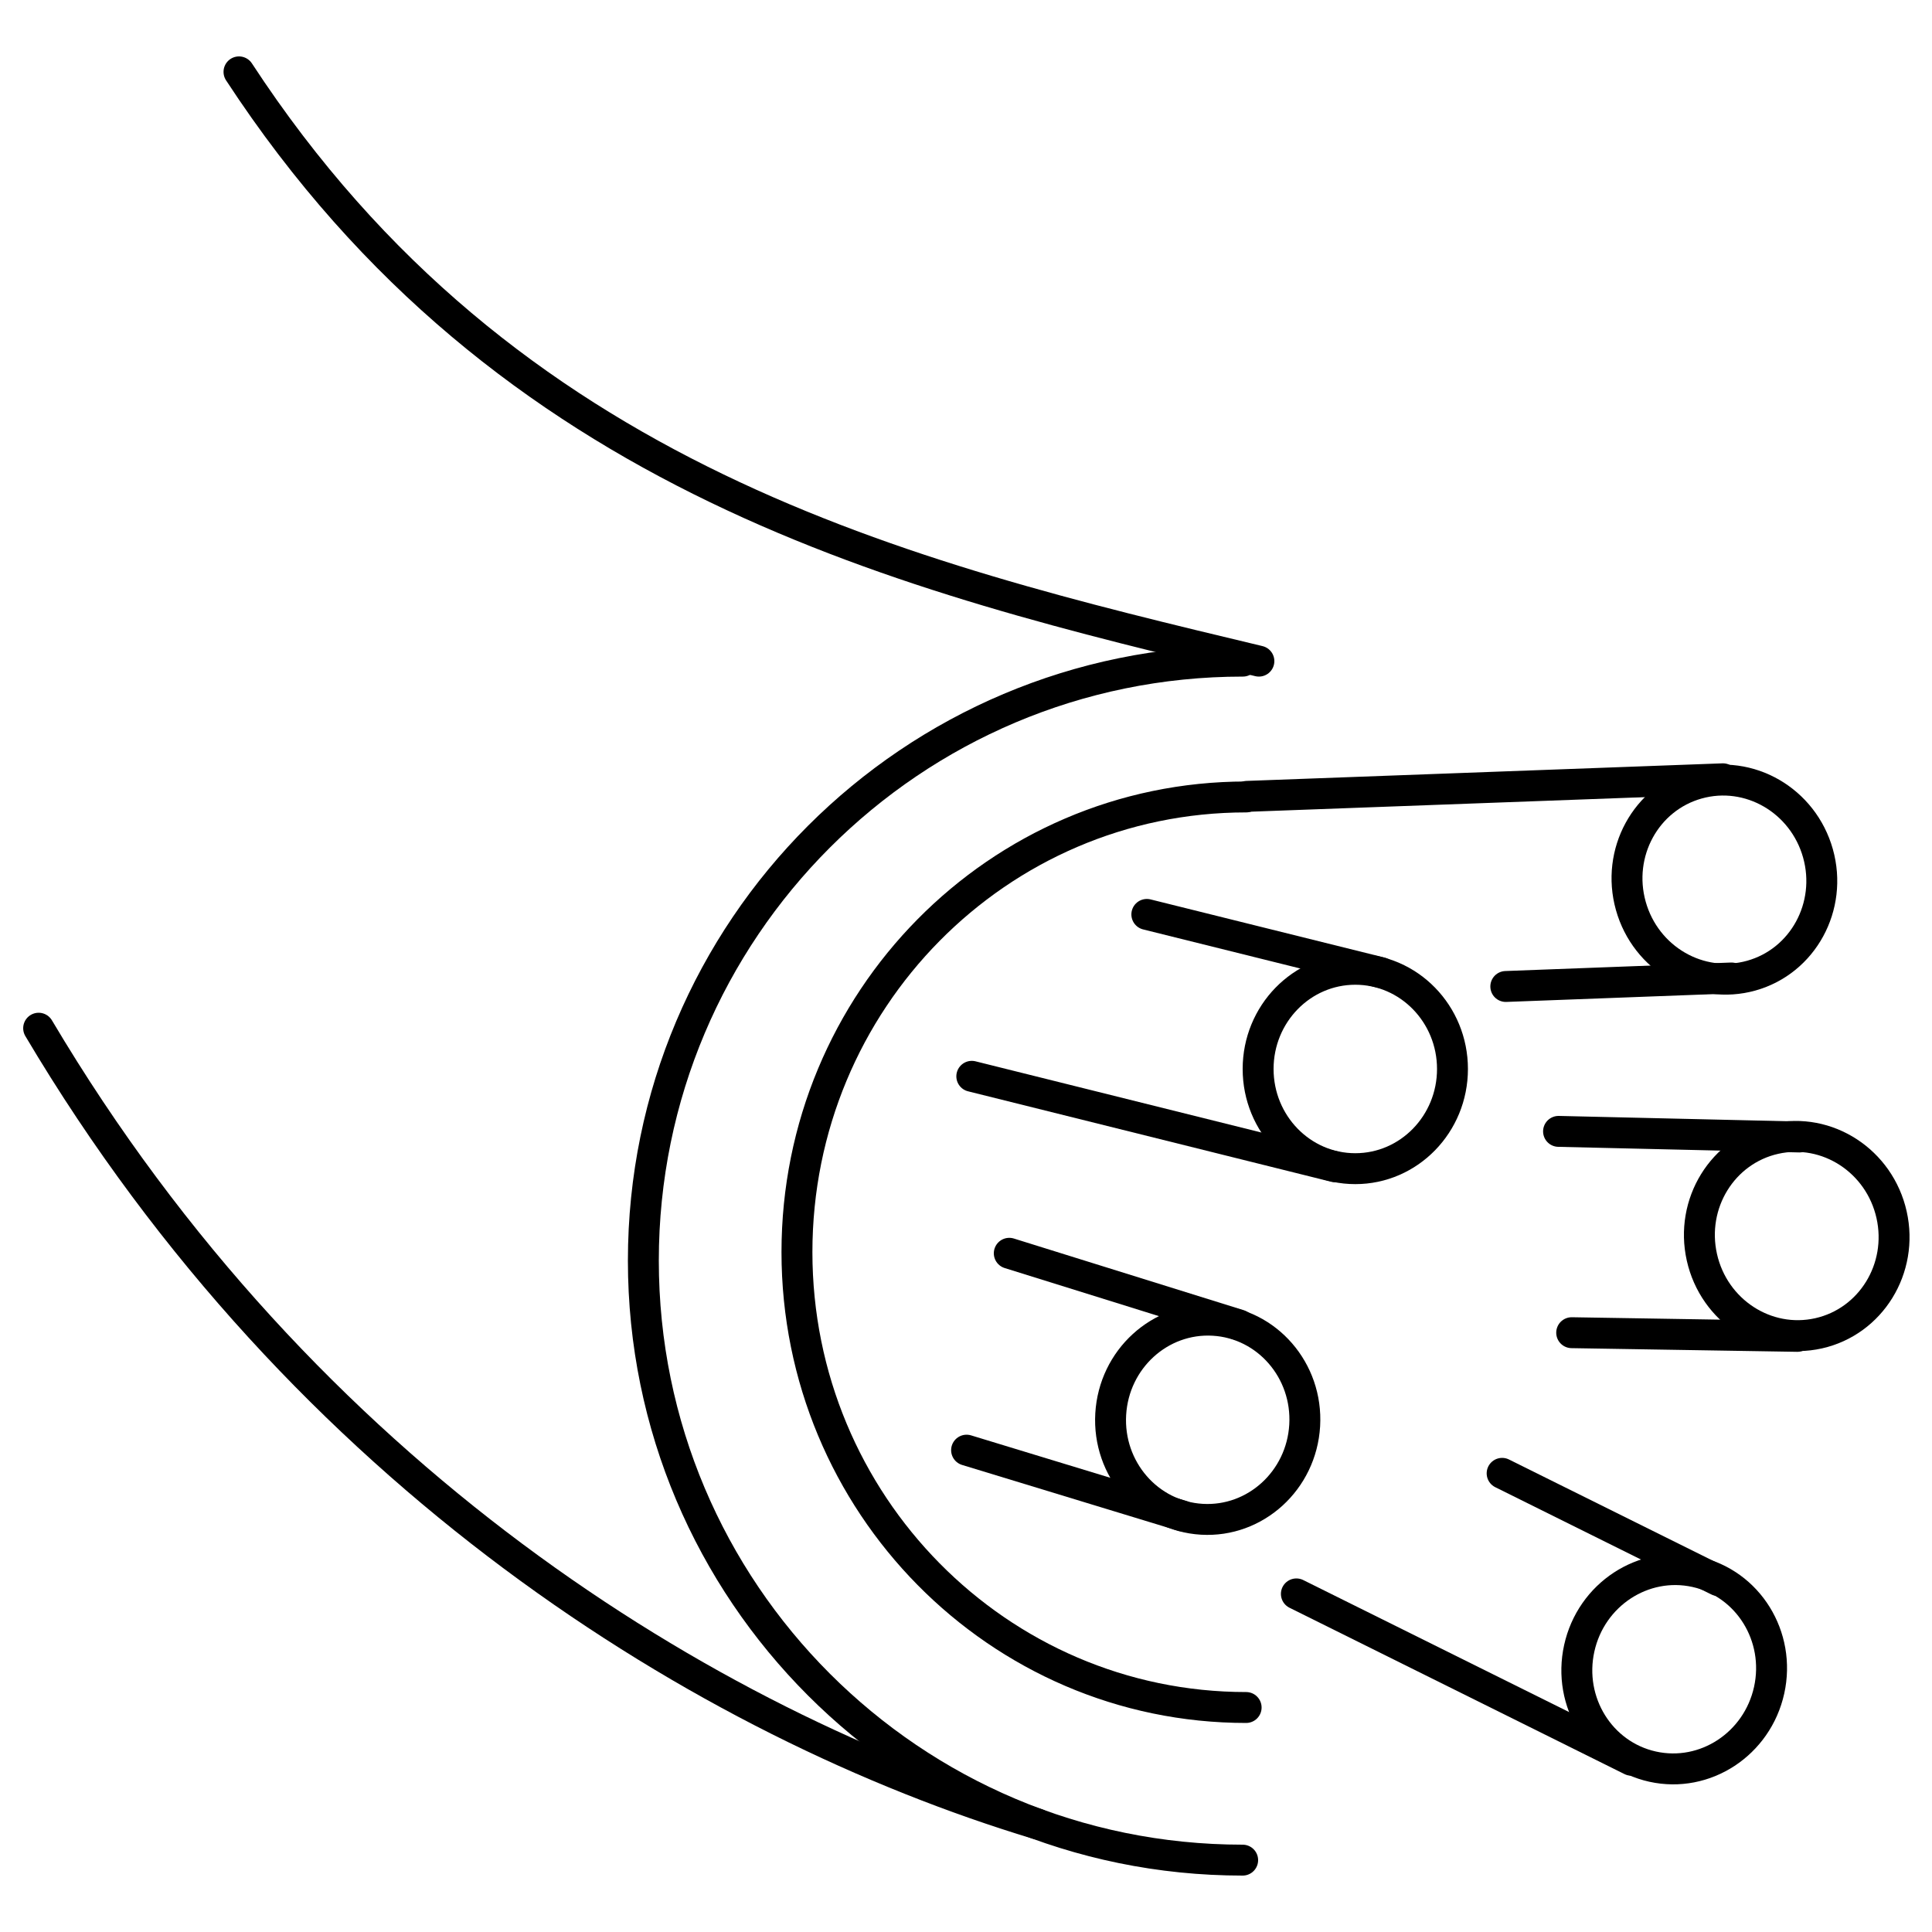
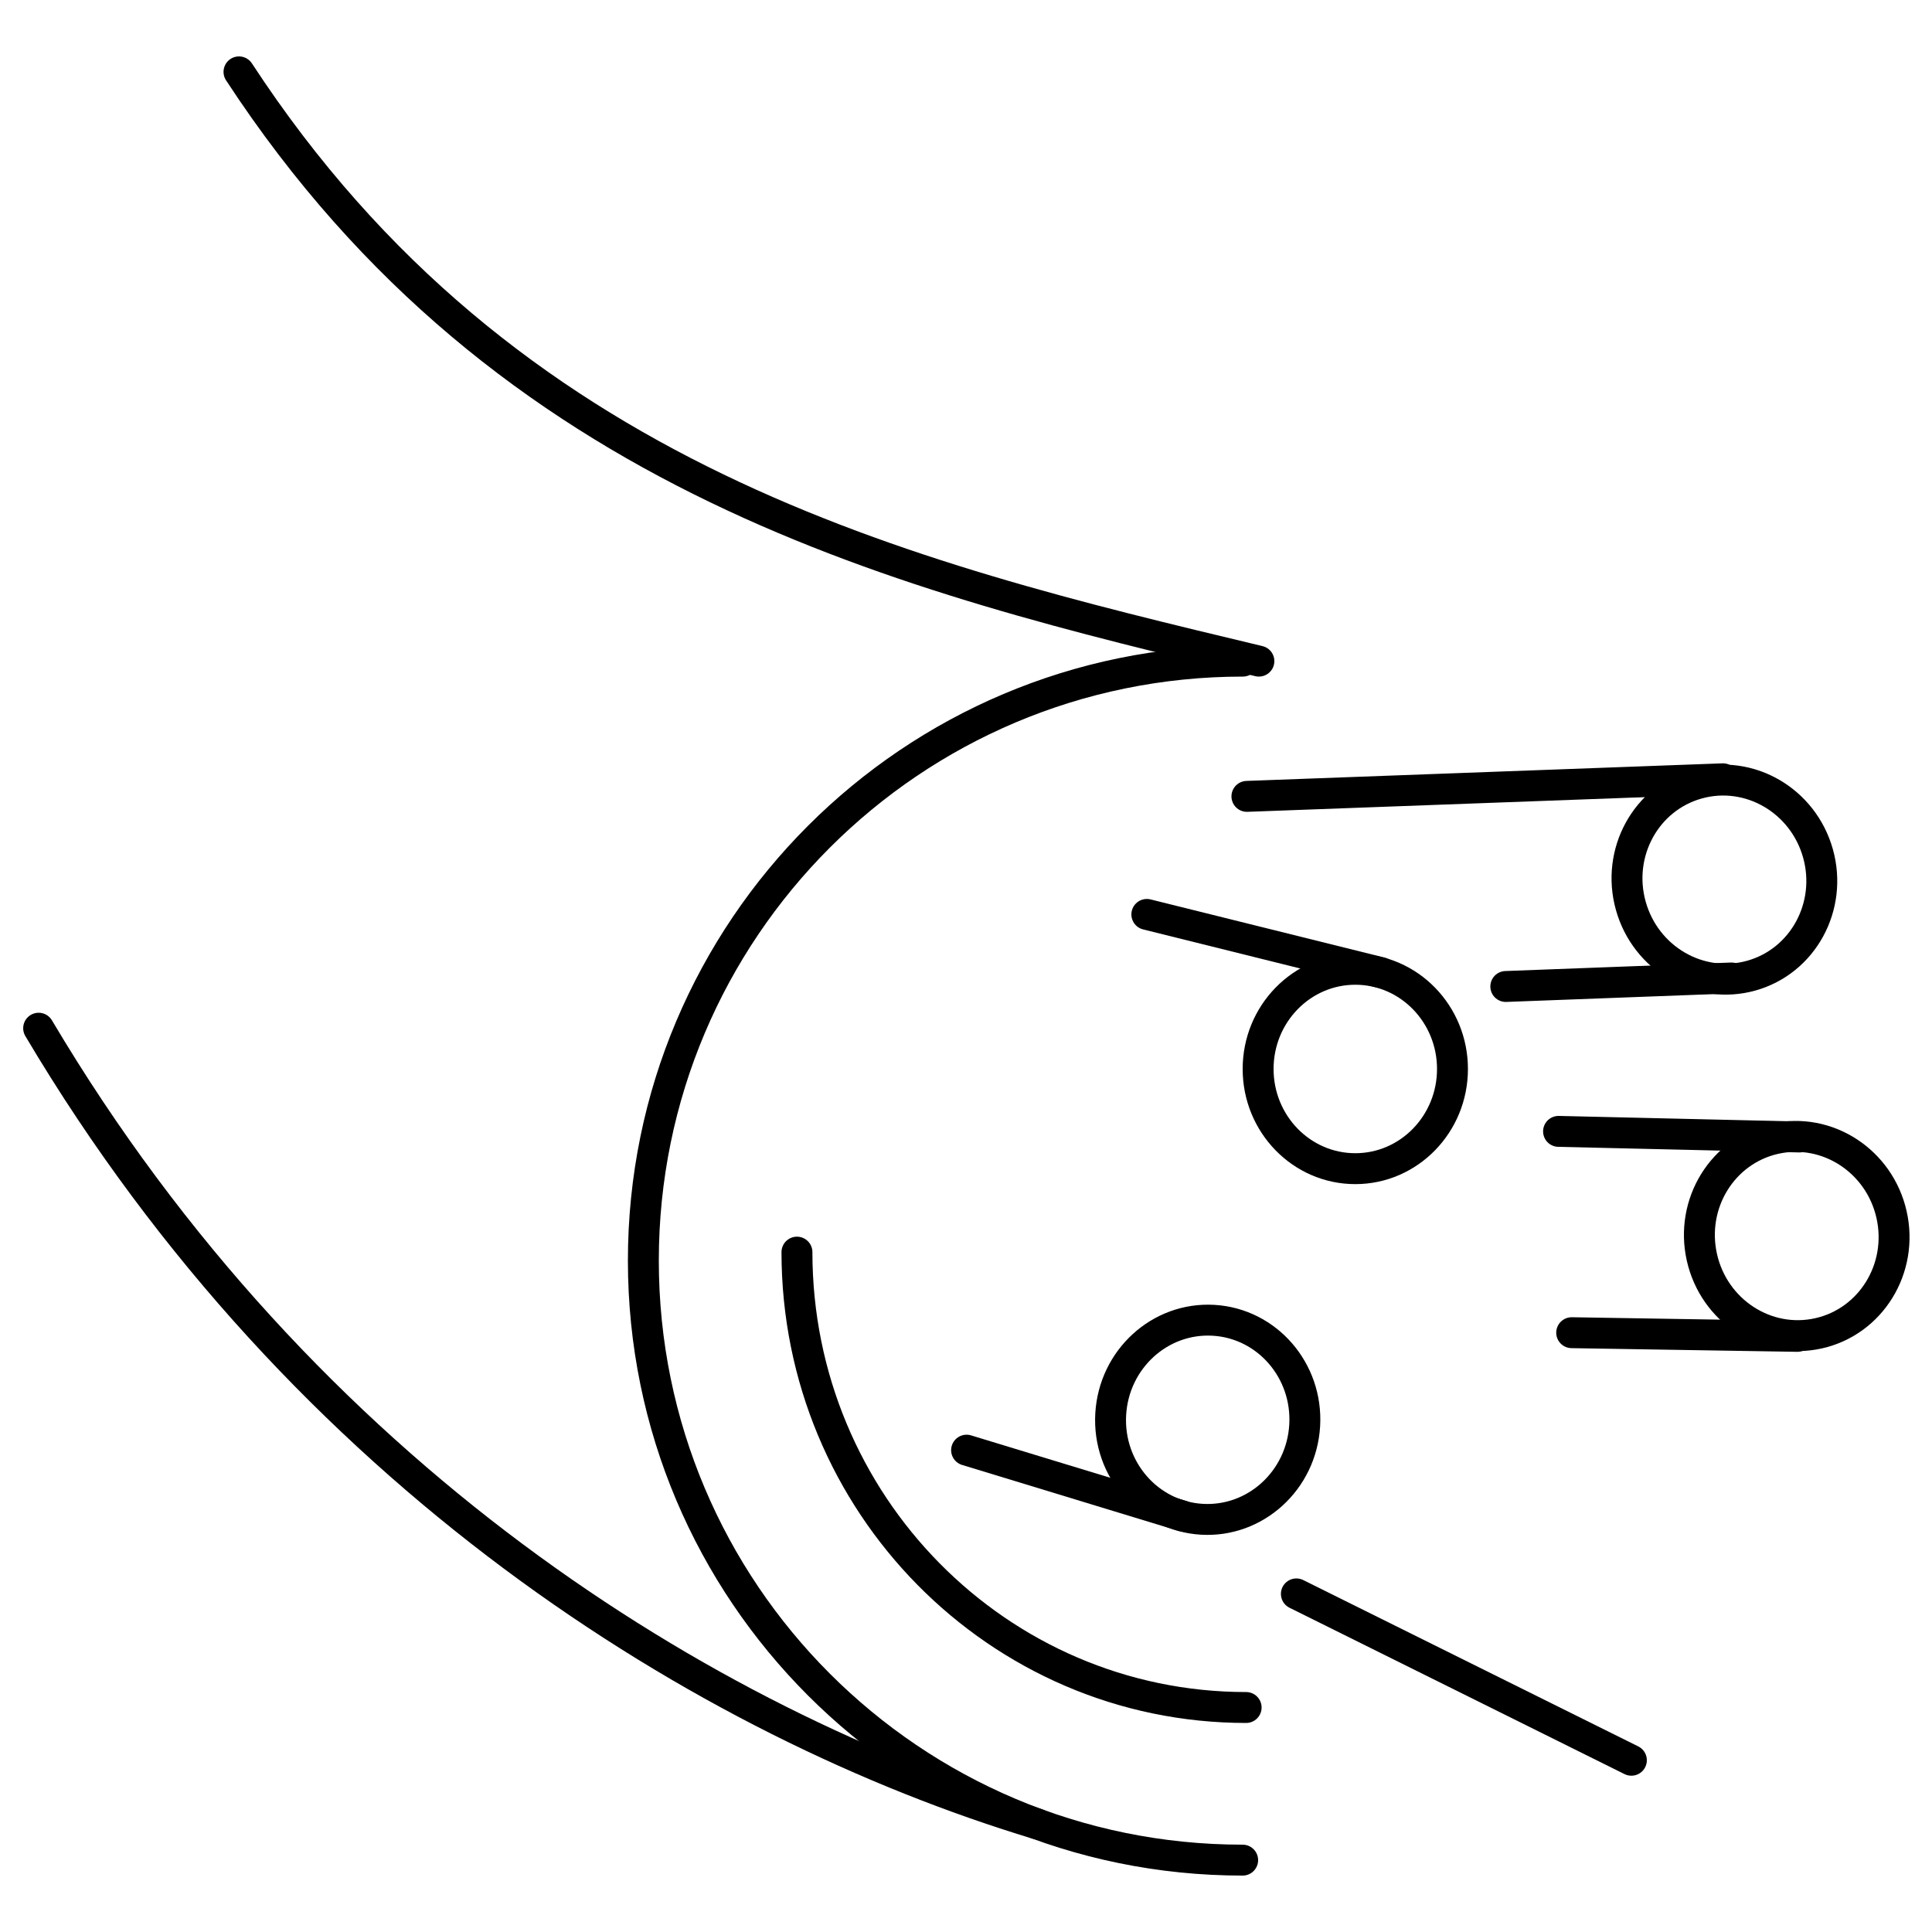
<svg xmlns="http://www.w3.org/2000/svg" version="1.1" id="图层_1" x="0px" y="0px" viewBox="0 0 1000 1000" style="enable-background:new 0 0 1000 1000;" xml:space="preserve">
  <style type="text/css">
	.st0{fill:none;stroke:#000000;stroke-width:16;stroke-linecap:round;stroke-miterlimit:10;}
	.st1{fill:none;stroke:#000000;stroke-width:16;stroke-linecap:round;stroke-miterlimit:10;}
	.st2{fill:none;stroke:#000000;stroke-width:15.999;stroke-linecap:round;stroke-miterlimit:9.999;}
	.st3{fill:none;stroke:#000000;stroke-width:16;stroke-linecap:round;stroke-miterlimit:10;}
</style>
  <title>3</title>
  <path class="st0" d="M123.7,37.2c138.5,211.8,344.7,261.2,527.9,305" />
  <path class="st0" d="M20,532.2c137.4,231.6,345.3,360,517,411.9" />
  <path class="st0" d="M643.2,962.8C471.9,962.8,333,823.9,333,652.5s138.9-310.3,310.3-310.3" />
-   <path class="st0" d="M645,883.8c-128.3,0-232.5-105.5-232.5-235.7S516.5,412.5,645,412.5" />
+   <path class="st0" d="M645,883.8c-128.3,0-232.5-105.5-232.5-235.7" />
  <ellipse class="st0" cx="701.5" cy="553.3" rx="50.3" ry="51.6" />
-   <line class="st0" x1="690.9" y1="603.9" x2="503" y2="557.1" />
  <line class="st0" x1="714.7" y1="503.4" x2="593.6" y2="473.3" />
  <ellipse transform="matrix(0.976 -0.219 0.219 0.976 -117.441 218.8)" class="st1" cx="929.6" cy="639.9" rx="50.3" ry="51.6" />
  <line class="st0" x1="930.3" y1="691.7" x2="813.5" y2="689.8" />
  <line class="st0" x1="931.4" y1="588.5" x2="806.7" y2="585.6" />
  <ellipse transform="matrix(5.843468e-02 -0.998 0.998 5.843468e-02 -144.669 1316.095)" class="st1" cx="625.4" cy="734.7" rx="51.6" ry="50.3" />
  <line class="st0" x1="611.9" y1="784.6" x2="500.3" y2="750.6" />
-   <line class="st0" x1="641.4" y1="685.8" x2="522.4" y2="648.7" />
  <ellipse transform="matrix(0.963 -0.27 0.27 0.963 -89.727 258.296)" class="st2" cx="892.5" cy="454.8" rx="50.3" ry="51.6" />
  <line class="st0" x1="896.2" y1="506.2" x2="779.4" y2="510.6" />
  <line class="st0" x1="891.8" y1="403.1" x2="645.4" y2="412.2" />
-   <ellipse transform="matrix(0.216 -0.977 0.977 0.216 -164.677 1523.239)" class="st3" cx="865.8" cy="864.1" rx="51.6" ry="50.3" />
  <line class="st0" x1="844.4" y1="911.1" x2="671" y2="825" />
-   <line class="st0" x1="889.3" y1="818.1" x2="777.5" y2="762.6" />
</svg>